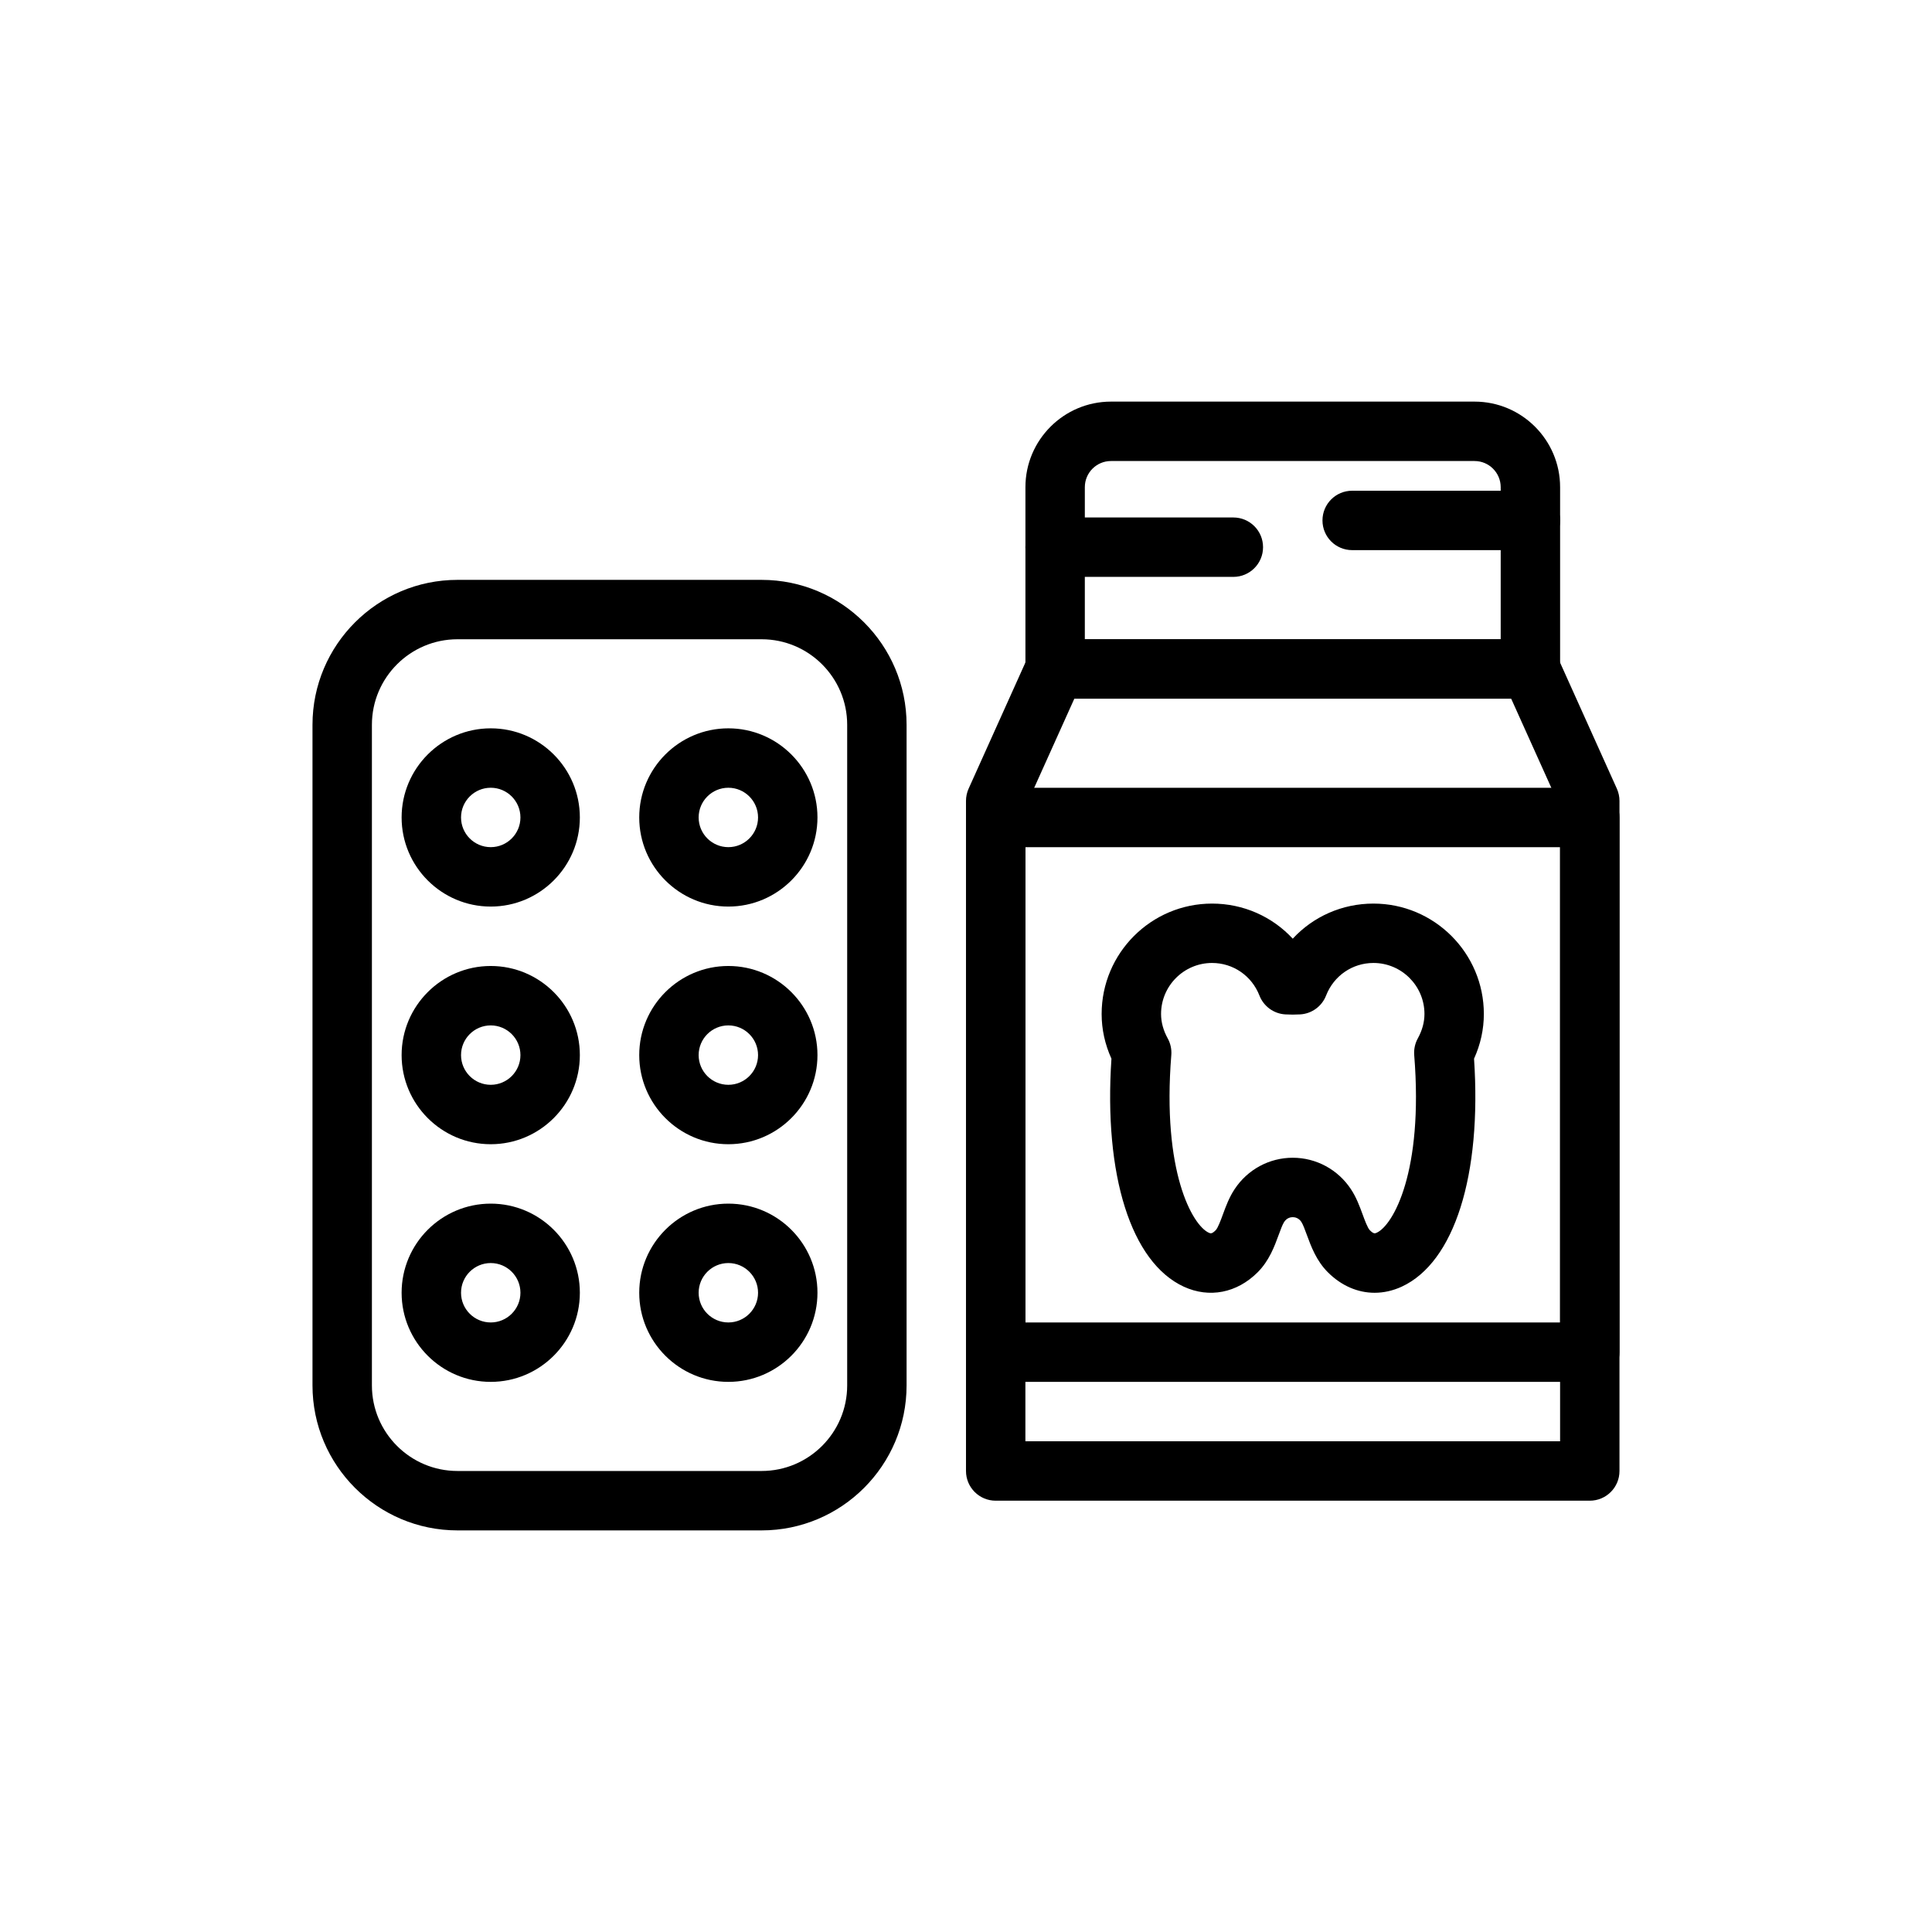
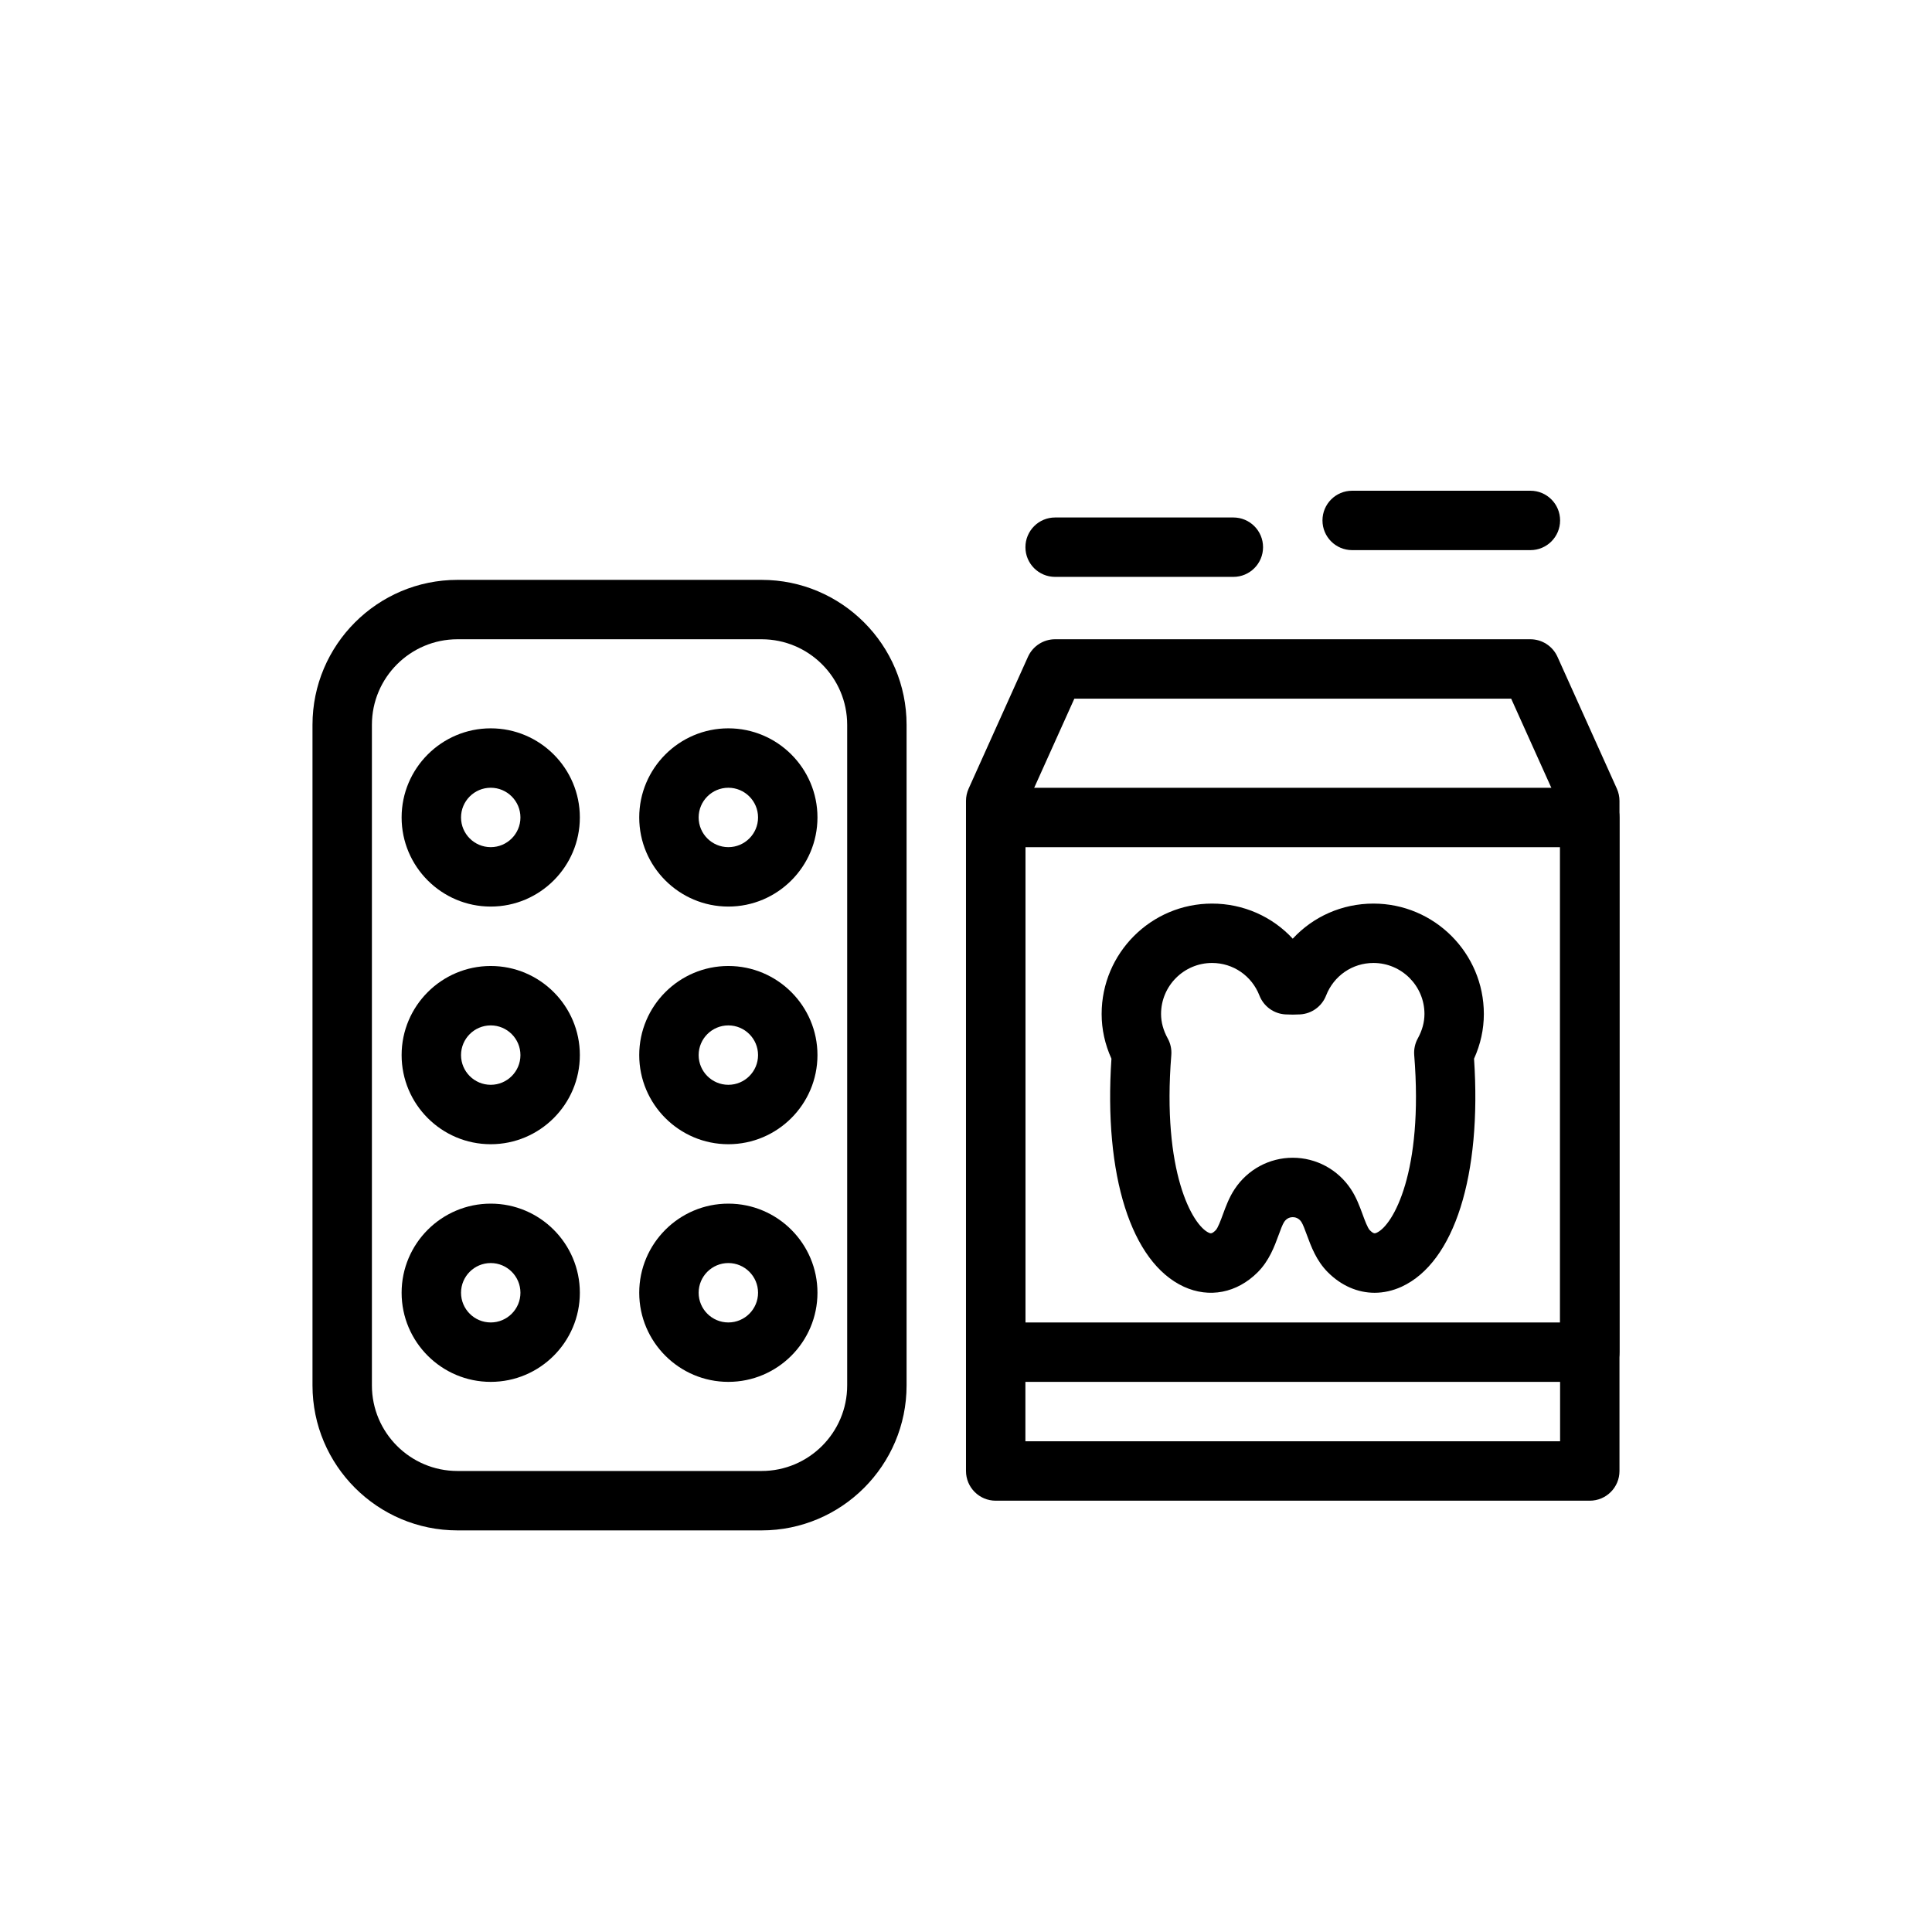
<svg xmlns="http://www.w3.org/2000/svg" fill="#000000" width="800px" height="800px" version="1.1" viewBox="144 144 512 512">
  <g>
-     <path d="m549.57 329.15h-125.95c-4.352 0-7.871-3.519-7.871-7.871v-48.176c0-12.5 10.172-22.672 22.672-22.672h96.355c12.5 0 22.668 10.172 22.668 22.672v48.176c0 4.352-3.519 7.871-7.871 7.871zm-118.08-15.742h110.21v-40.305c0-3.82-3.106-6.926-6.926-6.926h-96.355c-3.82 0-6.926 3.106-6.926 6.926z" />
    <path d="m565.31 541.7h-157.44c-4.348 0-7.871-3.519-7.871-7.871v-177.59c0-1.113 0.238-2.215 0.695-3.238l15.738-34.957c1.277-2.82 4.082-4.633 7.18-4.633h125.95c3.098 0 5.902 1.812 7.18 4.637l15.742 34.957c0.457 1.02 0.695 2.117 0.695 3.234v177.59c0 4.352-3.519 7.871-7.871 7.871zm-149.57-15.746h141.7v-168.02l-12.961-28.777h-115.77l-12.961 28.777z" />
    <path d="m565.31 510.21h-157.44c-4.348 0-7.871-3.519-7.871-7.871v-141.7c0-4.352 3.523-7.871 7.871-7.871h157.44c4.352 0 7.871 3.519 7.871 7.871v141.7c0 4.356-3.519 7.875-7.871 7.875zm-149.57-15.746h141.7v-125.95h-141.7z" />
    <path d="m508.29 486.6c-4.465 0-8.809-1.852-12.391-5.434-3.059-3.059-4.449-6.856-5.574-9.918-0.477-1.301-1.016-2.766-1.445-3.422-0.73-1.098-1.746-1.266-2.285-1.266-0.539 0-1.555 0.168-2.277 1.262-0.438 0.66-0.977 2.129-1.453 3.43-1.121 3.059-2.516 6.856-5.574 9.918-5.504 5.496-12.816 6.918-19.574 3.812-13.969-6.457-21.242-29.504-19.172-60.418-1.723-3.805-2.598-7.781-2.598-11.848 0-16.137 13.121-29.258 29.258-29.258 8.332 0 15.98 3.461 21.387 9.301 5.406-5.844 13.055-9.301 21.387-9.301 16.137 0 29.258 13.121 29.258 29.258 0 4.066-0.875 8.043-2.598 11.848 2.066 30.91-5.203 53.957-19.172 60.418-2.356 1.078-4.785 1.617-7.176 1.617zm-21.695-35.785c6.203 0 11.961 3.113 15.406 8.316 1.453 2.191 2.328 4.582 3.106 6.695 0.555 1.523 1.32 3.606 1.922 4.203 1.023 1.023 1.359 0.859 1.836 0.645 4.316-1.984 12.41-16.105 9.918-47.059-0.121-1.539 0.207-3.082 0.953-4.43 1.168-2.121 1.762-4.297 1.762-6.473 0-7.449-6.066-13.516-13.516-13.516-5.582 0-10.508 3.391-12.555 8.633-1.113 2.859-3.789 4.812-6.848 4.996-1.32 0.078-2.644 0.078-3.965 0-3.059-0.184-5.734-2.137-6.848-4.996-2.043-5.242-6.973-8.633-12.555-8.633-7.449 0-13.516 6.066-13.516 13.516 0 2.176 0.594 4.352 1.762 6.473 0.746 1.344 1.078 2.891 0.953 4.43-2.492 30.949 5.606 45.07 9.918 47.062 0.477 0.215 0.816 0.375 1.836-0.645 0.602-0.602 1.367-2.684 1.922-4.203 0.777-2.113 1.652-4.504 3.113-6.703 3.434-5.199 9.191-8.312 15.395-8.312z" />
    <path d="m470.85 296.88h-47.23c-4.352 0-7.871-3.519-7.871-7.871 0-4.352 3.519-7.871 7.871-7.871h47.23c4.352 0 7.871 3.519 7.871 7.871 0 4.348-3.519 7.871-7.871 7.871z" />
    <path d="m549.57 289.79h-47.23c-4.352 0-7.871-3.519-7.871-7.871 0-4.352 3.519-7.871 7.871-7.871h47.23c4.352 0 7.871 3.519 7.871 7.871 0 4.352-3.519 7.871-7.871 7.871z" />
    <path d="m345.84 549.57h-80.609c-21.184 0-38.418-17.234-38.418-38.414v-175.07c0-21.18 17.234-38.414 38.418-38.414h80.613c21.18 0 38.41 17.234 38.41 38.414v175.07c0 21.18-17.23 38.414-38.414 38.414zm-80.609-236.16c-12.5 0-22.672 10.172-22.672 22.672v175.07c0 12.5 10.172 22.672 22.672 22.672h80.613c12.496 0 22.668-10.172 22.668-22.672v-175.07c0-12.5-10.172-22.672-22.672-22.672z" />
    <path d="m274.05 384.25c-13.023 0-23.617-10.594-23.617-23.617 0-13.023 10.594-23.617 23.617-23.617s23.617 10.594 23.617 23.617c0 13.023-10.594 23.617-23.617 23.617zm0-31.488c-4.34 0-7.871 3.527-7.871 7.871s3.531 7.871 7.871 7.871 7.871-3.527 7.871-7.871c0-4.34-3.531-7.871-7.871-7.871z" />
    <path d="m337.02 384.25c-13.023 0-23.617-10.594-23.617-23.617 0-13.023 10.594-23.617 23.617-23.617 13.023 0 23.617 10.594 23.617 23.617-0.004 13.023-10.594 23.617-23.617 23.617zm0-31.488c-4.34 0-7.871 3.527-7.871 7.871s3.531 7.871 7.871 7.871c4.34 0 7.871-3.527 7.871-7.871 0-4.34-3.531-7.871-7.871-7.871z" />
    <path d="m274.05 447.23c-13.023 0-23.617-10.594-23.617-23.617 0-13.023 10.594-23.617 23.617-23.617s23.617 10.594 23.617 23.617c0 13.023-10.594 23.617-23.617 23.617zm0-31.488c-4.34 0-7.871 3.527-7.871 7.871s3.531 7.871 7.871 7.871 7.871-3.527 7.871-7.871-3.531-7.871-7.871-7.871z" />
    <path d="m337.02 447.23c-13.023 0-23.617-10.594-23.617-23.617 0-13.023 10.594-23.617 23.617-23.617 13.023 0 23.617 10.594 23.617 23.617-0.004 13.023-10.594 23.617-23.617 23.617zm0-31.488c-4.34 0-7.871 3.527-7.871 7.871s3.531 7.871 7.871 7.871c4.34 0 7.871-3.527 7.871-7.871s-3.531-7.871-7.871-7.871z" />
    <path d="m274.05 510.21c-13.023 0-23.617-10.594-23.617-23.617 0-13.023 10.594-23.617 23.617-23.617s23.617 10.594 23.617 23.617c0 13.023-10.594 23.617-23.617 23.617zm0-31.488c-4.34 0-7.871 3.527-7.871 7.871s3.531 7.871 7.871 7.871 7.871-3.527 7.871-7.871-3.531-7.871-7.871-7.871z" />
    <path d="m337.02 510.21c-13.023 0-23.617-10.594-23.617-23.617 0-13.023 10.594-23.617 23.617-23.617 13.023 0 23.617 10.594 23.617 23.617-0.004 13.023-10.594 23.617-23.617 23.617zm0-31.488c-4.34 0-7.871 3.527-7.871 7.871s3.531 7.871 7.871 7.871c4.34 0 7.871-3.527 7.871-7.871s-3.531-7.871-7.871-7.871z" />
  </g>
</svg>